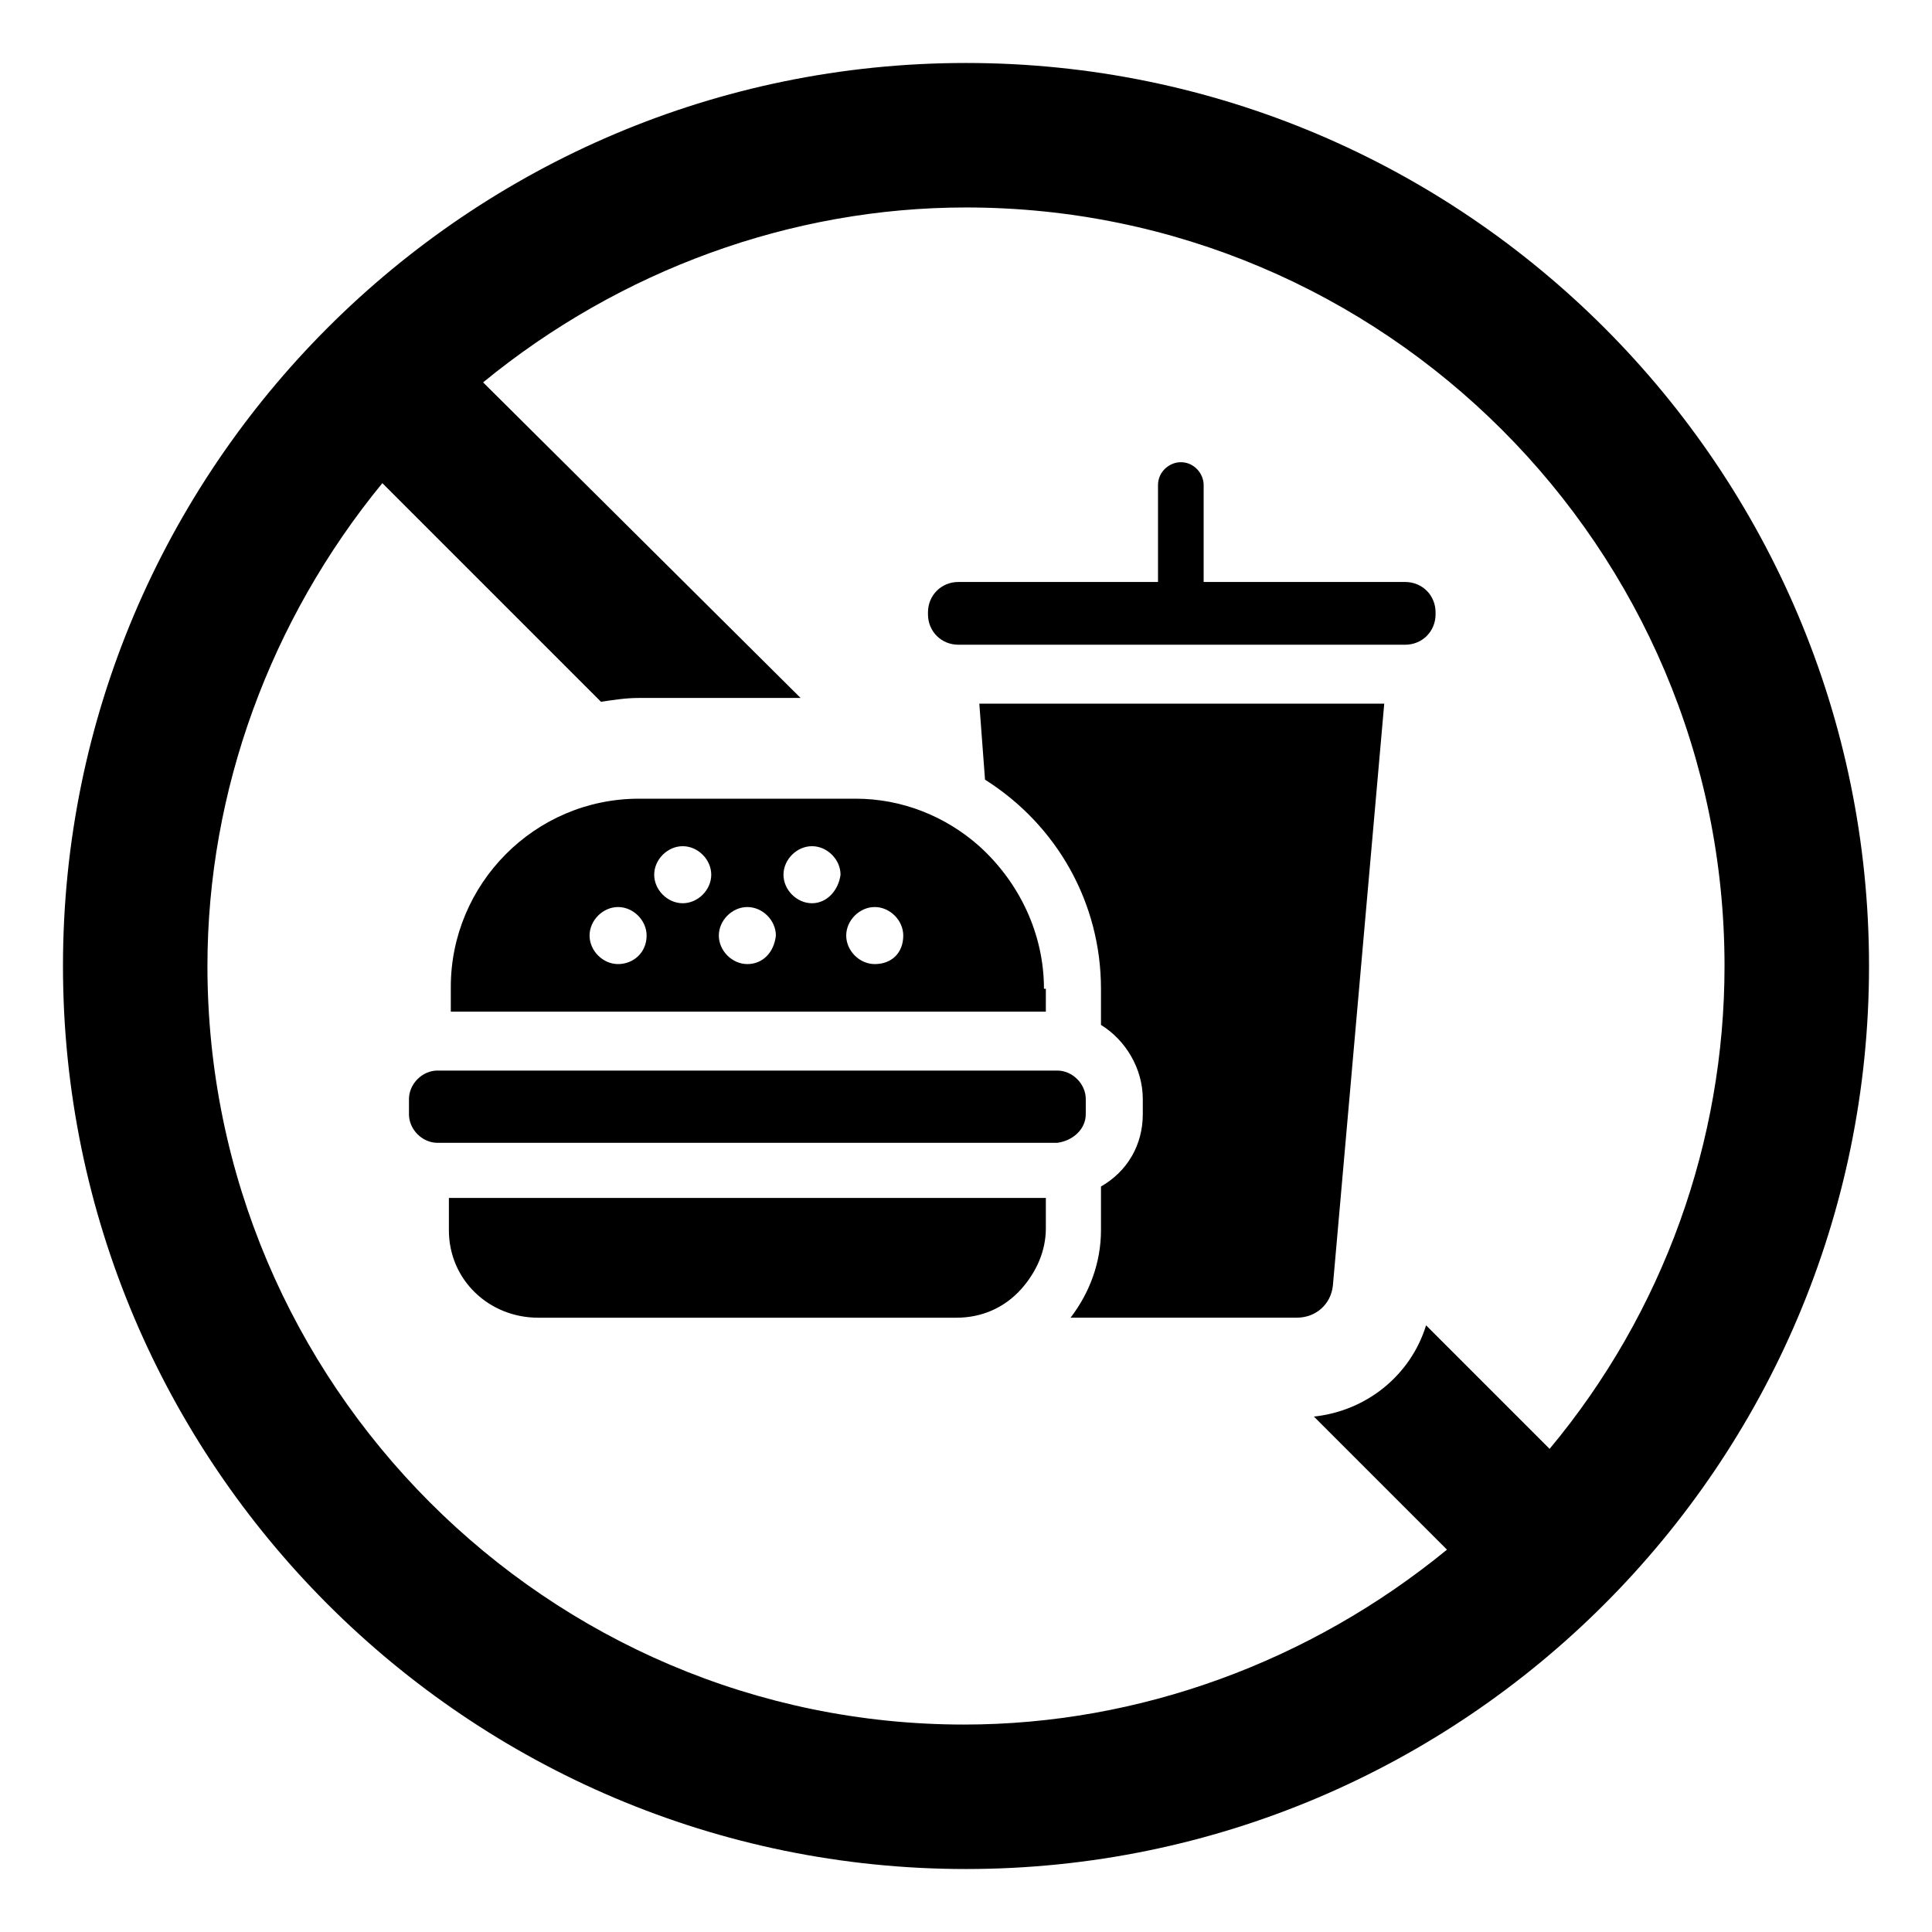
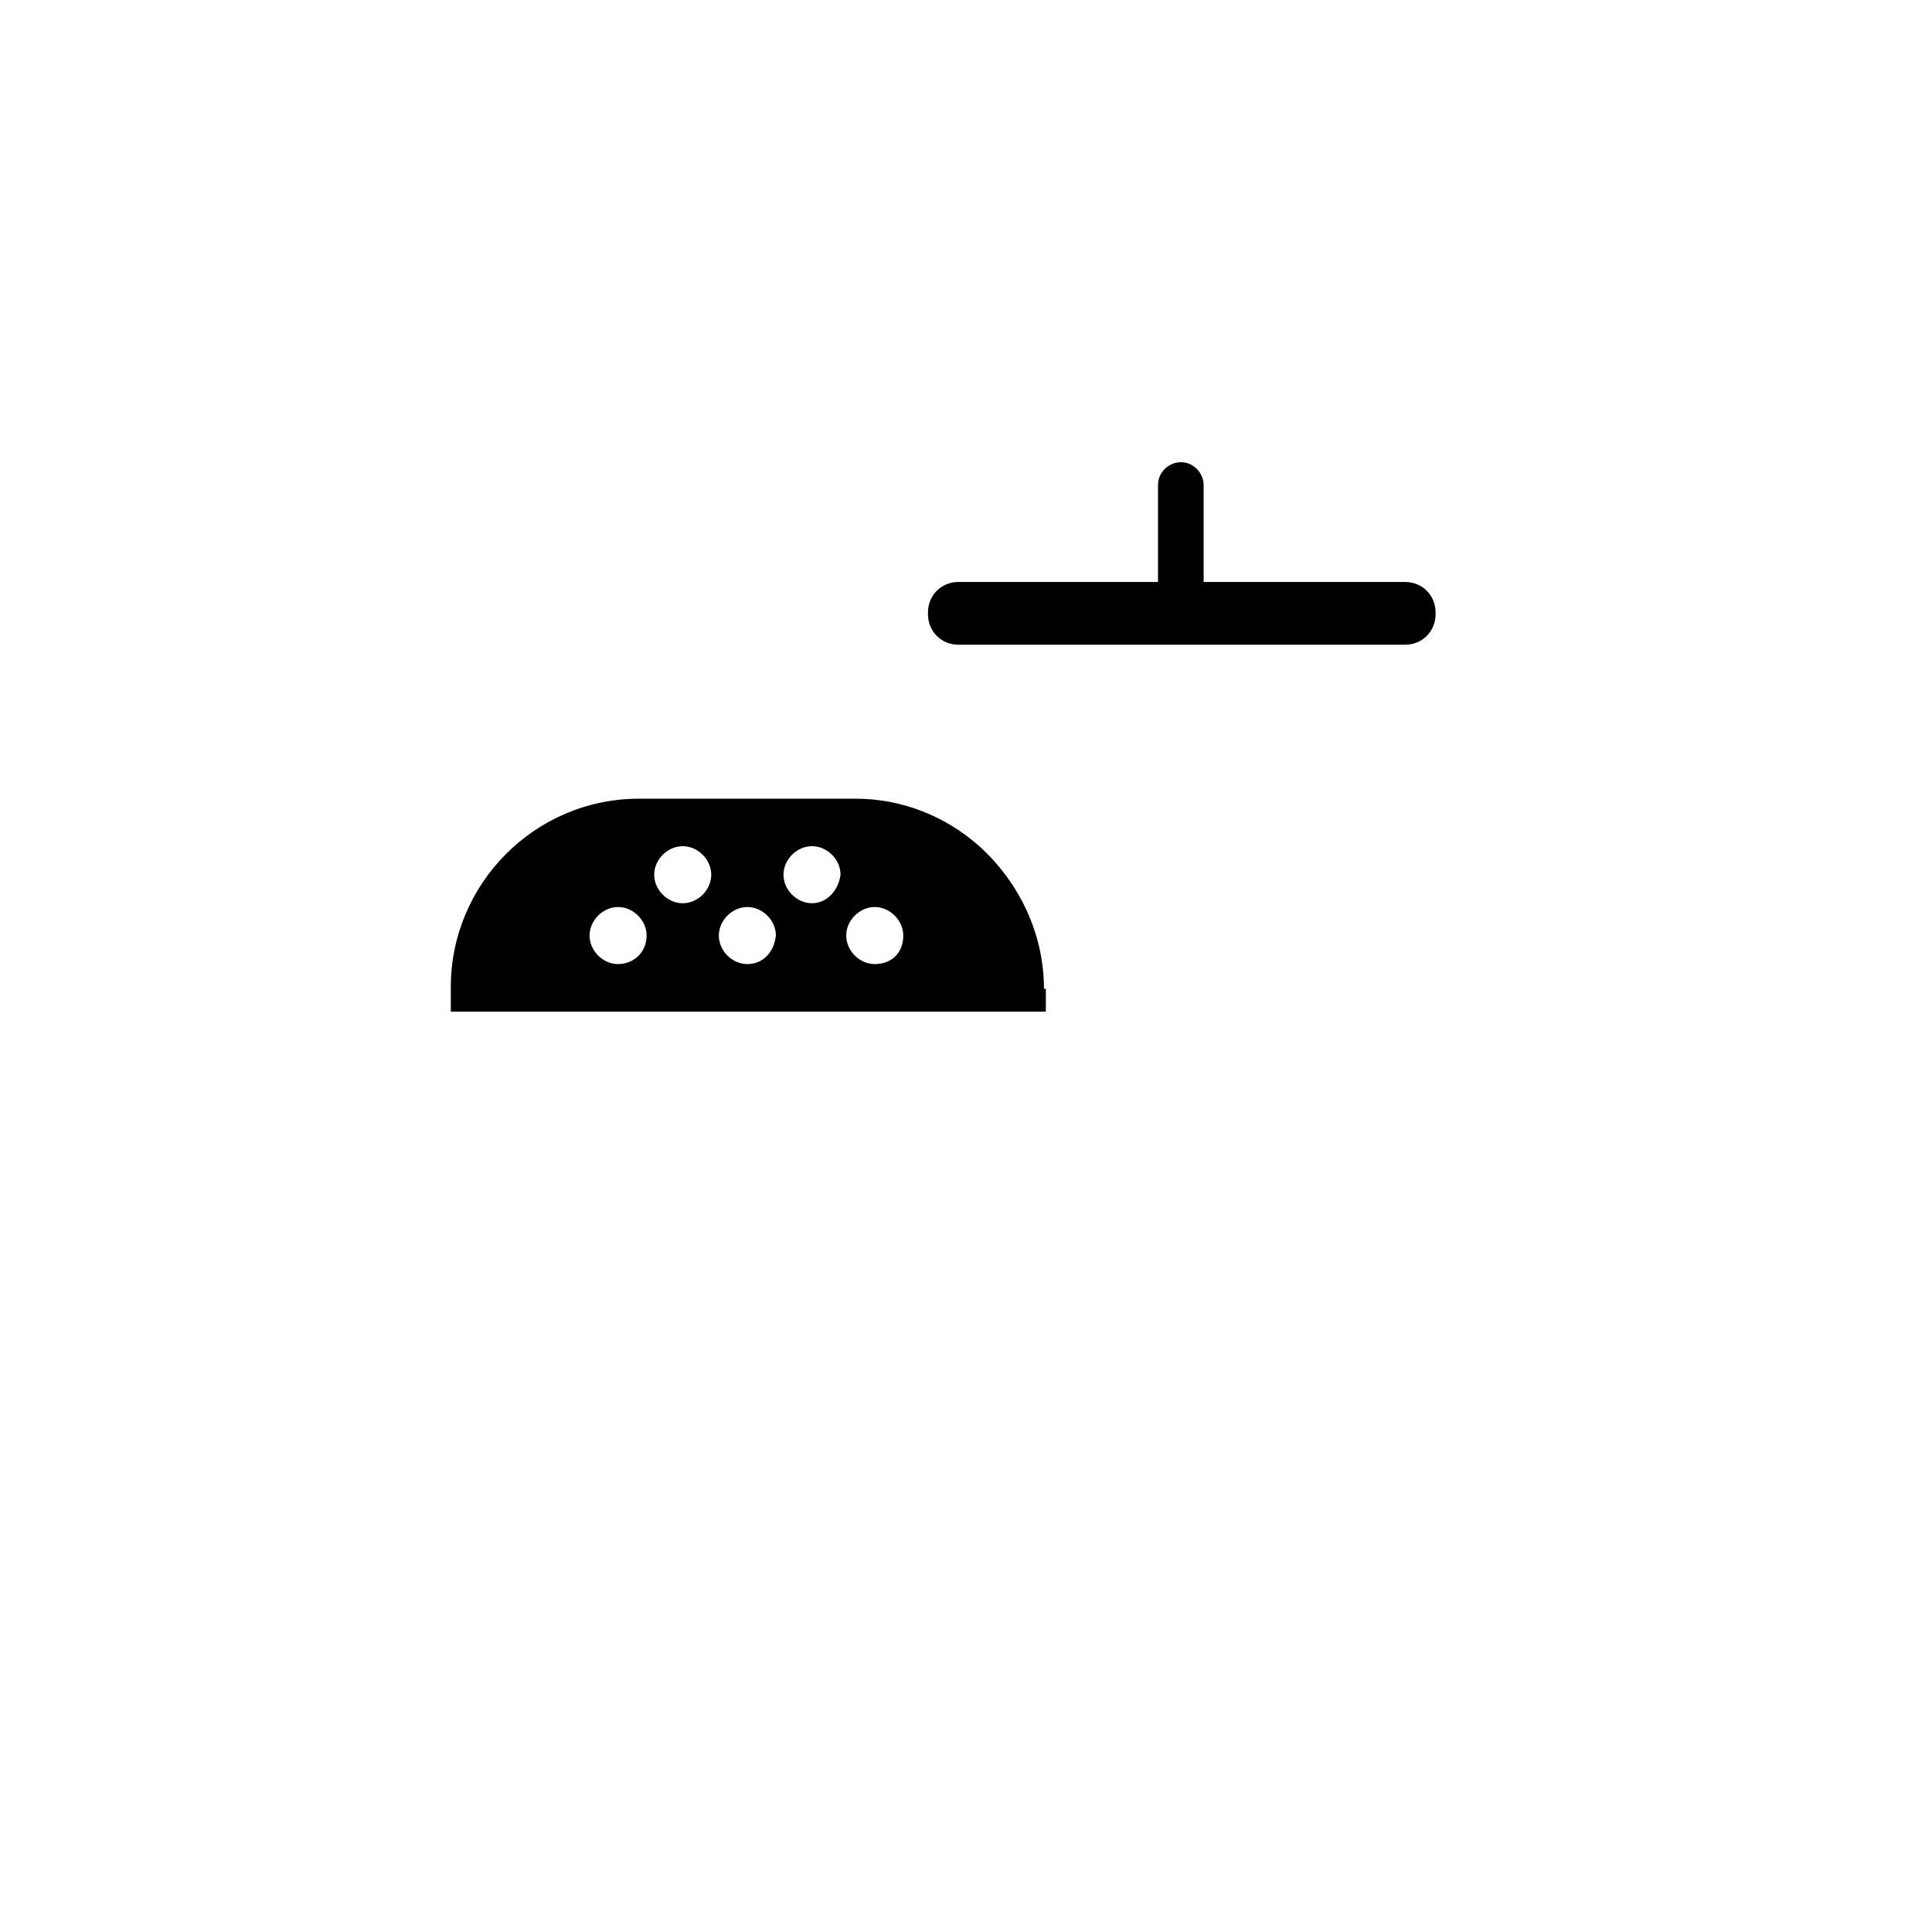
<svg xmlns="http://www.w3.org/2000/svg" fill="#000000" width="800px" height="800px" version="1.1" viewBox="144 144 512 512">
  <g>
-     <path d="m400 160.69c-132 0-239.31 107.31-239.31 239.31 0 132 107.31 239.31 239.31 239.31s239.31-107.31 239.31-239.31c0-132-107.31-239.31-239.31-239.31zm154.67 367.28-32.746-32.746c-4.031 13.098-15.617 22.672-29.727 24.184l35.266 35.266c-36.273 29.727-81.617 46.352-127.97 46.352-110.33 0-200.52-90.184-200.52-201.02 0-46.352 16.625-91.691 46.352-127.97l57.938 57.938c3.527-0.504 6.551-1.008 10.078-1.008h42.824l-84.137-83.633c36.273-29.727 81.617-46.352 127.97-46.352 110.84 0 201.02 90.184 201.02 201.02 0 46.348-16.121 91.691-46.352 127.96z" />
-     <path d="m405.04 350.62c19.145 12.09 30.73 32.746 30.73 55.418v9.574c6.551 4.031 11.082 11.586 11.082 19.648v4.031c0 8.062-4.031 15.113-11.082 19.145v11.586c0 8.566-3.023 16.625-8.062 23.176h59.953c5.039 0 9.07-3.527 9.574-8.566l13.605-154.16h-107.31z" />
    <path d="m516.38 298.23h-53.402v-25.695c0-3.023-2.519-6.047-6.047-6.047-3.023 0-6.047 2.519-6.047 6.047v25.695h-52.898c-4.535 0-8.062 3.527-8.062 8.062v0.504c0 4.535 3.527 8.062 8.062 8.062h118.39c4.535 0 8.062-3.527 8.062-8.062v-0.504c0-4.539-3.527-8.062-8.062-8.062z" />
-     <path d="m262.96 470.03c0 13.098 10.578 23.176 23.68 23.176h110.84c6.551 0 12.594-2.519 17.129-7.559 4.031-4.535 6.551-10.078 6.551-16.121v-8.062l-158.2 0.004z" />
-     <path d="m431.74 439.3v-4.031c0-4.031-3.527-7.559-7.559-7.559h-164.24c-4.031 0-7.559 3.527-7.559 7.559v4.031c0 4.031 3.527 7.559 7.559 7.559h164.24c4.027-0.508 7.555-3.531 7.555-7.559z" />
    <path d="m420.66 406.04c0-14.609-6.551-28.215-17.129-37.785-9.07-8.062-20.656-12.594-32.746-12.594h-57.438c-27.711 0-49.879 22.672-49.879 49.879v6.551h157.69l0.004-6.051zm-112.86-6.547c-4.031 0-7.559-3.527-7.559-7.559s3.527-7.559 7.559-7.559 7.559 3.527 7.559 7.559c0 4.535-3.527 7.559-7.559 7.559zm17.129-16.125c-4.031 0-7.559-3.527-7.559-7.559s3.527-7.559 7.559-7.559 7.559 3.527 7.559 7.559c0 4.035-3.527 7.559-7.559 7.559zm17.129 16.125c-4.031 0-7.559-3.527-7.559-7.559s3.527-7.559 7.559-7.559 7.559 3.527 7.559 7.559c-0.504 4.535-3.527 7.559-7.559 7.559zm17.133-16.125c-4.031 0-7.559-3.527-7.559-7.559s3.527-7.559 7.559-7.559 7.559 3.527 7.559 7.559c-0.508 4.035-3.531 7.559-7.559 7.559zm16.625 16.125c-4.031 0-7.559-3.527-7.559-7.559s3.527-7.559 7.559-7.559 7.559 3.527 7.559 7.559c-0.004 4.535-3.023 7.559-7.559 7.559z" />
  </g>
</svg>